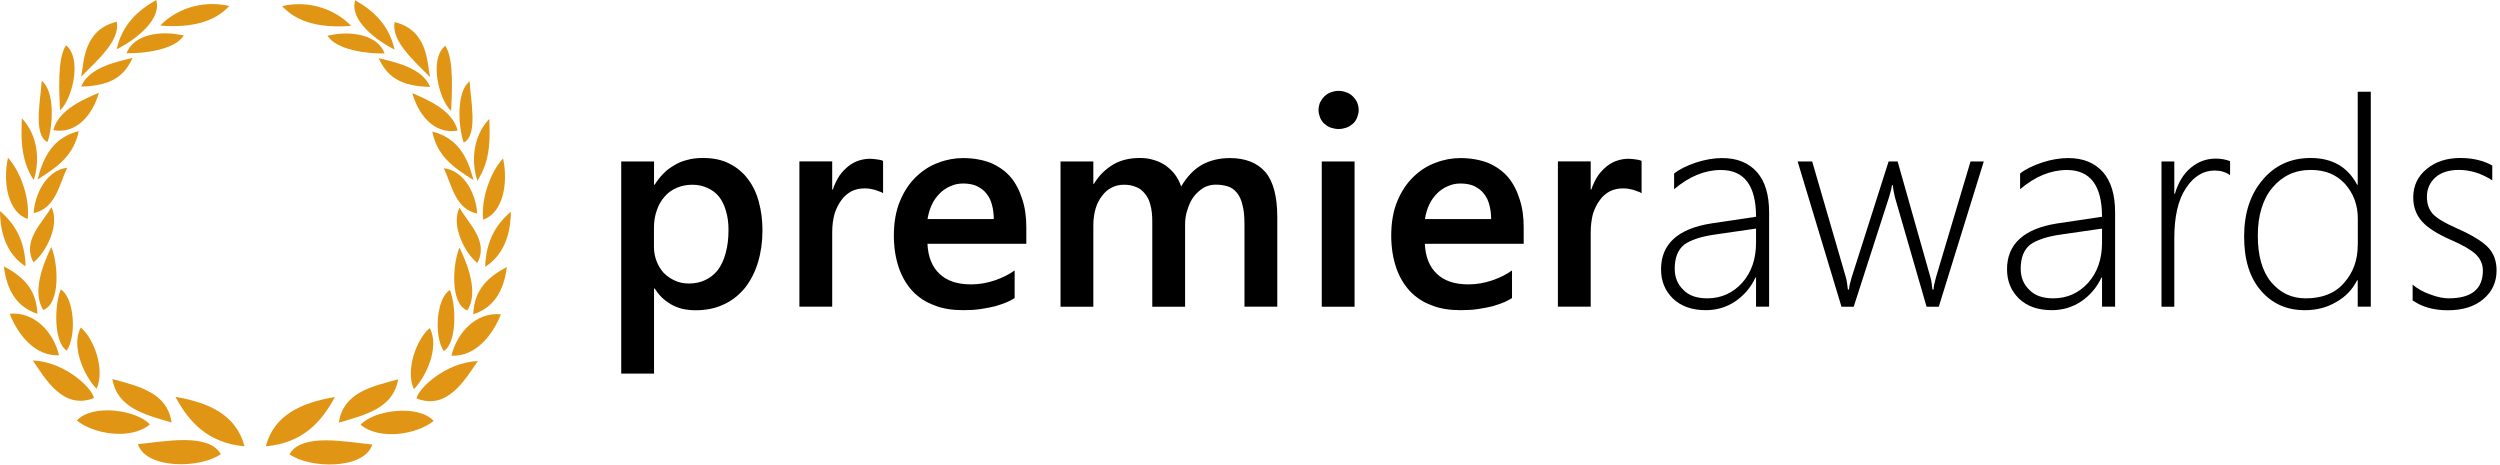
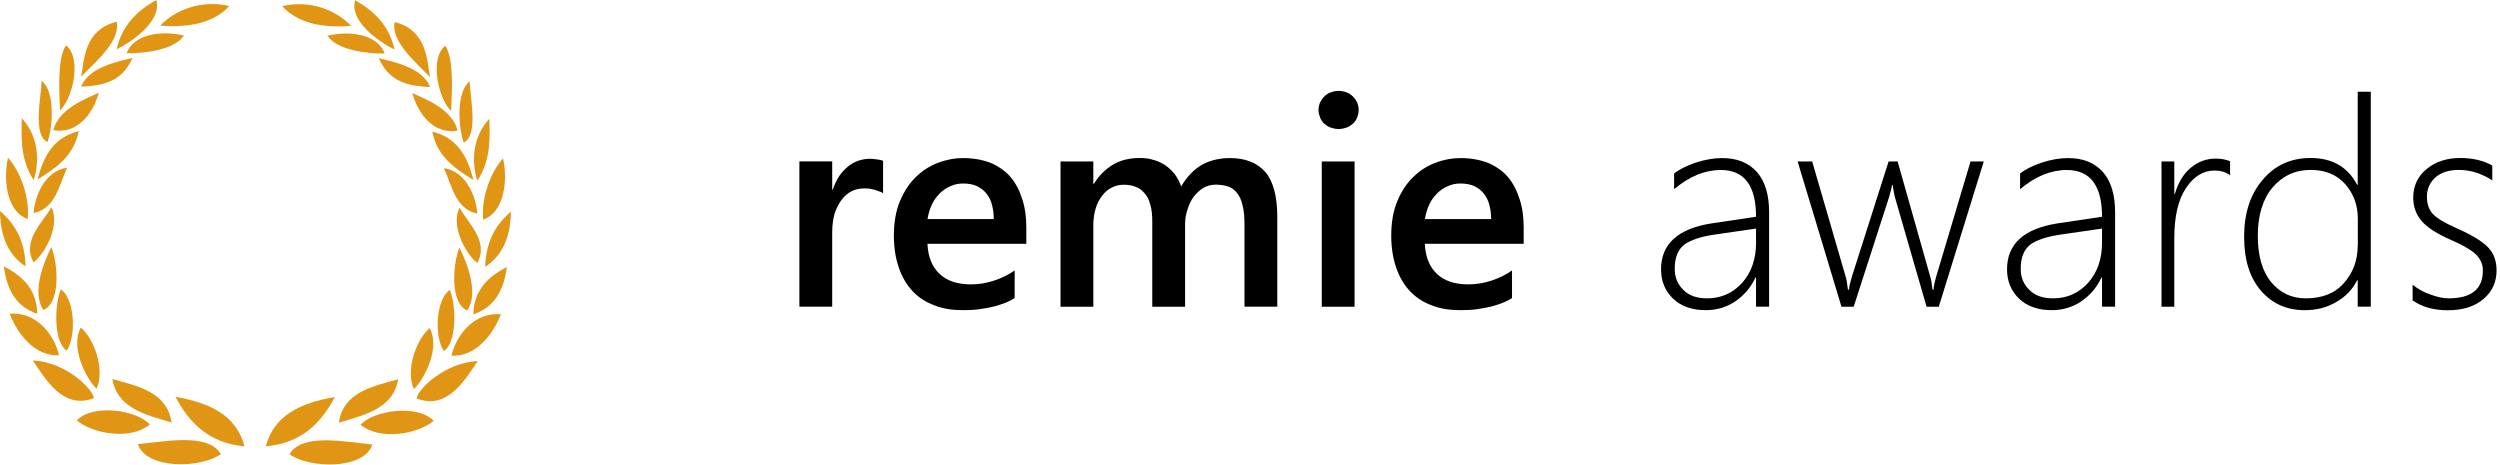
<svg xmlns="http://www.w3.org/2000/svg" width="285" height="53" viewBox="0 0 285 53" fill="none">
  <g clip-path="url(#clip0_2689_1750)">
    <path fill-rule="evenodd" clip-rule="evenodd" d="M17.811 0C18.461 2.28 15.371 4.58 13.301 5.62C13.911 2.86 15.651 1.22 17.811 0Z" fill="#E19514" />
    <path fill-rule="evenodd" clip-rule="evenodd" d="M26.14 0.679C24.53 2.449 21.92 3.209 18.26 2.919C19.89 1.219 22.78 -0.071 26.14 0.679Z" fill="#E19514" />
    <path fill-rule="evenodd" clip-rule="evenodd" d="M20.96 4.05C19.89 5.7 16.43 6.1 14.43 6.07C15.19 3.99 18.19 3.4 20.96 4.05Z" fill="#E19514" />
    <path fill-rule="evenodd" clip-rule="evenodd" d="M7.53 5.16C9.44 6.76 8.17 11.42 6.84 12.58C6.77 10.71 6.48 6.67 7.53 5.16Z" fill="#E19514" />
    <path fill-rule="evenodd" clip-rule="evenodd" d="M4.75 9.211C6.24 10.351 6.08 14.241 5.42 16.191C3.7 15.401 4.69 11.061 4.75 9.211Z" fill="#E19514" />
    <path fill-rule="evenodd" clip-rule="evenodd" d="M11.27 10.57C10.62 12.93 8.83 15.32 6.08 14.84C6.68 12.43 9.72 11.27 11.27 10.57Z" fill="#E19514" />
    <path fill-rule="evenodd" clip-rule="evenodd" d="M13.31 2.48C13.73 4.64 11.05 6.91 9.25 8.74C9.59 7.17 9.45 3.4 13.31 2.48Z" fill="#E19514" />
    <path fill-rule="evenodd" clip-rule="evenodd" d="M15.12 6.6C14.2 8.55 12.88 9.78 9.25 9.87C10.13 7.64 13.47 7.01 15.12 6.6Z" fill="#E19514" />
    <path fill-rule="evenodd" clip-rule="evenodd" d="M0.911 17.98C2.311 19.52 3.411 22.511 3.161 24.96C0.921 24.23 0.291 20.831 0.911 17.98Z" fill="#E19514" />
    <path fill-rule="evenodd" clip-rule="evenodd" d="M7.66 19.119C6.71 21.169 6.31 23.779 3.83 24.289C3.97 22.299 5.14 19.459 7.66 19.119Z" fill="#E19514" />
    <path fill-rule="evenodd" clip-rule="evenodd" d="M5.86 23.609C6.88 25.639 5.22 28.809 3.82 29.909C2.45 27.379 4.95 25.309 5.86 23.609Z" fill="#E19514" />
    <path fill-rule="evenodd" clip-rule="evenodd" d="M0 24.061C1.66 25.48 2.84 27.381 2.92 30.37C1.06 29.16 0.03 27.11 0 24.061Z" fill="#E19514" />
    <path fill-rule="evenodd" clip-rule="evenodd" d="M2.49 13.48C4.47 15.591 4.5 18.581 3.84 20.53C2.23 18.09 2.44 15.32 2.49 13.48Z" fill="#E19514" />
    <path fill-rule="evenodd" clip-rule="evenodd" d="M8.979 14.949C8.409 17.649 6.709 18.959 4.279 20.459C4.969 17.759 6.129 15.659 8.979 14.949Z" fill="#E19514" />
    <path fill-rule="evenodd" clip-rule="evenodd" d="M5.85 28.16C6.61 29.98 6.95 34.54 4.94 35.34C3.59 33.32 4.98 29.94 5.85 28.16Z" fill="#E19514" />
    <path fill-rule="evenodd" clip-rule="evenodd" d="M0.439 30.359C2.439 31.439 4.159 32.809 4.259 35.769C1.929 35.019 0.769 33.109 0.439 30.359Z" fill="#E19514" />
    <path fill-rule="evenodd" clip-rule="evenodd" d="M6.93 32.99C8.49 33.97 8.75 38.33 7.6 39.97C6.11 39 6.19 34.79 6.93 32.99Z" fill="#E19514" />
    <path fill-rule="evenodd" clip-rule="evenodd" d="M1.109 35.77C3.929 35.51 6.089 37.84 6.729 40.5C4.019 40.64 2.029 38.16 1.109 35.77Z" fill="#E19514" />
    <path fill-rule="evenodd" clip-rule="evenodd" d="M11.01 44.32C9.77 43.09 8 39.6 9.21 37.34C10.69 38.56 12.01 42.09 11.01 44.32Z" fill="#E19514" />
    <path fill-rule="evenodd" clip-rule="evenodd" d="M10.71 45.38C7.2 46.76 5.18 43.22 3.74 41.09C7.49 41.26 10.56 44.32 10.71 45.38Z" fill="#E19514" />
    <path fill-rule="evenodd" clip-rule="evenodd" d="M12.81 43.211C15.88 44.051 19.07 44.761 19.561 48.171C16.561 47.271 13.38 46.541 12.81 43.211Z" fill="#E19514" />
    <path fill-rule="evenodd" clip-rule="evenodd" d="M20 45.24C23.85 45.9 26.94 47.31 27.88 50.88C23.75 50.5 21.58 48.18 20 45.24Z" fill="#E19514" />
    <path fill-rule="evenodd" clip-rule="evenodd" d="M17.08 48.391C14.9 50.211 10.61 49.471 8.76 47.931C10.58 45.991 15.62 46.741 17.08 48.391Z" fill="#E19514" />
    <path fill-rule="evenodd" clip-rule="evenodd" d="M25.171 51.77C22.901 53.41 16.661 53.529 15.721 50.63C18.761 50.349 23.751 49.3 25.171 51.77Z" fill="#E19514" />
    <path fill-rule="evenodd" clip-rule="evenodd" d="M40.489 0.029C39.819 2.309 42.919 4.619 44.98 5.659C44.37 2.899 42.639 1.249 40.489 0.029Z" fill="#E19514" />
    <path fill-rule="evenodd" clip-rule="evenodd" d="M32.16 0.691C33.76 2.461 36.37 3.241 40.03 2.951C38.41 1.251 35.51 -0.059 32.16 0.691Z" fill="#E19514" />
    <path fill-rule="evenodd" clip-rule="evenodd" d="M37.33 4.07C38.39 5.72 41.85 6.13 43.85 6.1C43.11 4.02 40.1 3.42 37.33 4.07Z" fill="#E19514" />
    <path fill-rule="evenodd" clip-rule="evenodd" d="M50.76 5.211C48.84 6.801 50.1 11.471 51.43 12.641C51.5 10.761 51.8 6.731 50.76 5.211Z" fill="#E19514" />
    <path fill-rule="evenodd" clip-rule="evenodd" d="M53.54 9.27C52.05 10.399 52.19 14.3 52.86 16.25C54.57 15.46 53.6 11.12 53.54 9.27Z" fill="#E19514" />
    <path fill-rule="evenodd" clip-rule="evenodd" d="M47 10.609C47.65 12.969 49.43 15.369 52.17 14.889C51.58 12.479 48.55 11.309 47 10.609Z" fill="#E19514" />
    <path fill-rule="evenodd" clip-rule="evenodd" d="M44.989 2.52C44.559 4.67 47.23 6.96 49.029 8.79C48.679 7.22 48.83 3.45 44.989 2.52Z" fill="#E19514" />
    <path fill-rule="evenodd" clip-rule="evenodd" d="M43.17 6.631C44.08 8.581 45.4 9.821 49.03 9.911C48.16 7.681 44.82 7.041 43.17 6.631Z" fill="#E19514" />
    <path fill-rule="evenodd" clip-rule="evenodd" d="M57.35 18.051C55.94 19.591 54.83 22.581 55.08 25.031C57.32 24.311 57.97 20.911 57.35 18.051Z" fill="#E19514" />
    <path fill-rule="evenodd" clip-rule="evenodd" d="M50.6 19.17C51.54 21.22 51.93 23.84 54.41 24.35C54.28 22.37 53.12 19.52 50.6 19.17Z" fill="#E19514" />
    <path fill-rule="evenodd" clip-rule="evenodd" d="M52.389 23.67C51.359 25.7 53.019 28.87 54.409 29.98C55.789 27.46 53.289 25.38 52.389 23.67Z" fill="#E19514" />
    <path fill-rule="evenodd" clip-rule="evenodd" d="M58.24 24.131C56.581 25.541 55.401 27.431 55.31 30.421C57.17 29.211 58.211 27.171 58.24 24.131Z" fill="#E19514" />
    <path fill-rule="evenodd" clip-rule="evenodd" d="M55.78 13.551C53.79 15.651 53.76 18.651 54.42 20.601C56.04 18.161 55.84 15.391 55.78 13.551Z" fill="#E19514" />
    <path fill-rule="evenodd" clip-rule="evenodd" d="M49.279 15C49.839 17.7 51.529 19.02 53.969 20.52C53.299 17.82 52.129 15.71 49.279 15Z" fill="#E19514" />
    <path fill-rule="evenodd" clip-rule="evenodd" d="M52.379 28.221C51.619 30.031 51.269 34.601 53.269 35.391C54.619 33.381 53.249 29.991 52.379 28.221Z" fill="#E19514" />
    <path fill-rule="evenodd" clip-rule="evenodd" d="M57.779 30.43C55.789 31.51 54.059 32.87 53.949 35.83C56.269 35.09 57.449 33.18 57.779 30.43Z" fill="#E19514" />
    <path fill-rule="evenodd" clip-rule="evenodd" d="M51.289 33.051C49.719 34.031 49.449 38.371 50.599 40.021C52.099 39.051 52.019 34.851 51.289 33.051Z" fill="#E19514" />
    <path fill-rule="evenodd" clip-rule="evenodd" d="M57.101 35.83C54.281 35.56 52.111 37.89 51.461 40.55C54.181 40.7 56.171 38.22 57.101 35.83Z" fill="#E19514" />
    <path fill-rule="evenodd" clip-rule="evenodd" d="M47.18 44.37C48.43 43.14 50.2 39.66 48.99 37.4C47.51 38.62 46.18 42.14 47.18 44.37Z" fill="#E19514" />
    <path fill-rule="evenodd" clip-rule="evenodd" d="M47.49 45.42C50.99 46.81 53.02 43.28 54.47 41.16C50.71 41.32 47.64 44.37 47.49 45.42Z" fill="#E19514" />
    <path fill-rule="evenodd" clip-rule="evenodd" d="M45.391 43.24C42.321 44.07 39.121 44.77 38.631 48.18C41.631 47.29 44.821 46.57 45.391 43.24Z" fill="#E19514" />
    <path fill-rule="evenodd" clip-rule="evenodd" d="M38.181 45.26C34.331 45.91 31.241 47.31 30.301 50.88C34.431 50.51 36.611 48.19 38.181 45.26Z" fill="#E19514" />
    <path fill-rule="evenodd" clip-rule="evenodd" d="M41.109 48.419C43.279 50.239 47.579 49.52 49.439 47.98C47.619 46.039 42.589 46.77 41.109 48.419Z" fill="#E19514" />
    <path fill-rule="evenodd" clip-rule="evenodd" d="M33 51.78C35.27 53.43 41.52 53.57 42.45 50.67C39.4 50.39 34.42 49.32 33 51.78Z" fill="#E19514" />
-     <path fill-rule="evenodd" clip-rule="evenodd" d="M86.53 23.08C86.27 22.09 85.87 21.23 85.3 20.46C84.74 19.7 84.04 19.1 83.18 18.67C82.32 18.21 81.29 18.01 80.13 18.01C79.47 18.01 78.84 18.08 78.31 18.24C77.75 18.37 77.25 18.6 76.82 18.87C76.36 19.14 75.96 19.43 75.59 19.83C75.23 20.19 74.93 20.59 74.63 21.06H74.56V18.41H70.82V42.59H74.56V32.89H74.63C74.86 33.25 75.13 33.59 75.42 33.88C75.71 34.17 76.08 34.44 76.45 34.67C76.85 34.9 77.28 35.07 77.74 35.2C78.2 35.3 78.73 35.37 79.3 35.37C80.53 35.37 81.62 35.14 82.58 34.67C83.51 34.24 84.3 33.58 84.96 32.78C85.59 31.95 86.09 30.99 86.42 29.87C86.75 28.78 86.92 27.55 86.92 26.26C86.92 25.13 86.79 24.07 86.52 23.08H86.53ZM82.72 28.87C82.52 29.63 82.22 30.26 81.83 30.79C81.43 31.29 80.97 31.65 80.41 31.92C79.88 32.18 79.25 32.32 78.56 32.32C77.96 32.32 77.43 32.22 76.94 31.99C76.48 31.79 76.05 31.49 75.68 31.13C75.32 30.73 75.05 30.3 74.85 29.77C74.65 29.27 74.55 28.71 74.55 28.11V25.99C74.55 25.26 74.65 24.6 74.88 23.97C75.08 23.37 75.38 22.84 75.77 22.41C76.13 21.98 76.6 21.65 77.13 21.42C77.66 21.19 78.26 21.06 78.92 21.06C79.58 21.06 80.15 21.19 80.64 21.42C81.17 21.65 81.6 21.98 81.96 22.41C82.29 22.84 82.59 23.4 82.75 24.03C82.95 24.66 83.05 25.39 83.05 26.18C83.05 27.17 82.95 28.07 82.72 28.86V28.87Z" fill="black" />
    <path fill-rule="evenodd" clip-rule="evenodd" d="M100.671 22.05V18.34C100.471 18.24 100.241 18.21 99.971 18.17C99.711 18.14 99.441 18.1 99.181 18.1C98.751 18.1 98.321 18.17 97.921 18.3C97.491 18.43 97.091 18.66 96.731 18.93C96.371 19.23 96.001 19.59 95.701 20.02C95.401 20.48 95.141 21.01 94.941 21.61H94.871V18.4H91.131V34.96H94.871V26.48C94.871 25.69 94.971 24.99 95.141 24.36C95.341 23.76 95.601 23.23 95.931 22.8C96.231 22.37 96.631 22.04 97.061 21.81C97.521 21.58 97.991 21.48 98.521 21.48C98.721 21.48 98.921 21.48 99.121 21.51C99.321 21.54 99.551 21.61 99.721 21.64C99.921 21.71 100.121 21.77 100.281 21.84C100.451 21.87 100.581 21.97 100.681 22.04L100.671 22.05Z" fill="black" />
    <path fill-rule="evenodd" clip-rule="evenodd" d="M117 27.779V25.93C117 24.77 116.87 23.709 116.54 22.72C116.24 21.759 115.81 20.899 115.22 20.2C114.62 19.5 113.86 18.97 112.97 18.579C112.04 18.22 110.98 18.02 109.79 18.02C108.86 18.02 107.9 18.189 106.97 18.549C106.04 18.88 105.18 19.439 104.45 20.14C103.69 20.869 103.06 21.799 102.6 22.919C102.14 24.009 101.9 25.34 101.9 26.86C101.9 28.22 102.1 29.439 102.46 30.5C102.82 31.559 103.35 32.45 104.02 33.179C104.72 33.91 105.51 34.44 106.5 34.8C107.46 35.2 108.59 35.359 109.81 35.359C110.51 35.359 111.17 35.33 111.8 35.23C112.43 35.13 112.99 35.029 113.49 34.9C114.02 34.73 114.45 34.599 114.81 34.44C115.17 34.27 115.47 34.109 115.67 33.98V30.829C115.04 31.29 114.28 31.66 113.42 31.959C112.53 32.26 111.63 32.419 110.7 32.419C109.14 32.419 107.95 32.02 107.12 31.23C106.26 30.439 105.8 29.279 105.73 27.79H116.99L117 27.779ZM113.29 24.97H105.74C105.84 24.369 106 23.809 106.24 23.309C106.47 22.809 106.77 22.419 107.13 22.049C107.49 21.689 107.89 21.419 108.36 21.22C108.79 21.02 109.29 20.919 109.78 20.919C110.41 20.919 110.94 21.02 111.37 21.22C111.83 21.45 112.2 21.72 112.46 22.079C112.76 22.439 112.96 22.869 113.09 23.369C113.22 23.869 113.29 24.399 113.29 24.959V24.97Z" fill="black" />
    <path fill-rule="evenodd" clip-rule="evenodd" d="M145.61 34.97V24.74C145.61 22.39 145.15 20.67 144.25 19.61C143.32 18.55 141.96 18.02 140.21 18.02C138.98 18.02 137.92 18.29 137.03 18.78C136.1 19.31 135.31 20.14 134.65 21.26C134.48 20.76 134.25 20.3 133.95 19.9C133.65 19.5 133.29 19.17 132.89 18.87C132.49 18.6 132.03 18.37 131.53 18.24C131.03 18.07 130.5 18.01 129.94 18.01C128.81 18.01 127.79 18.24 126.93 18.74C126.04 19.27 125.27 20 124.71 20.96H124.64V18.41H120.9V34.97H124.64V25.66C124.64 24.96 124.74 24.3 124.91 23.74C125.08 23.18 125.34 22.71 125.64 22.32C125.94 21.92 126.3 21.59 126.73 21.39C127.16 21.16 127.62 21.06 128.12 21.06C128.62 21.06 129.05 21.13 129.44 21.29C129.84 21.42 130.2 21.69 130.47 22.02C130.77 22.35 131 22.78 131.13 23.31C131.3 23.87 131.36 24.54 131.36 25.3V34.97H135.1V25.66C135.1 25.03 135.17 24.47 135.37 23.9C135.54 23.34 135.77 22.84 136.07 22.44C136.4 22.01 136.77 21.68 137.2 21.41C137.6 21.18 138.09 21.05 138.59 21.05C139.09 21.05 139.55 21.12 139.98 21.25C140.38 21.38 140.71 21.61 141.01 21.98C141.28 22.31 141.51 22.77 141.64 23.37C141.81 23.97 141.87 24.69 141.87 25.62V34.96H145.61V34.97Z" fill="black" />
    <path fill-rule="evenodd" clip-rule="evenodd" d="M154.721 11.689C154.591 11.419 154.421 11.189 154.221 10.989C154.021 10.789 153.791 10.629 153.491 10.529C153.231 10.429 152.931 10.359 152.601 10.359C152.271 10.359 151.971 10.429 151.711 10.529C151.411 10.629 151.181 10.799 150.981 10.989C150.781 11.189 150.621 11.419 150.481 11.689C150.381 11.949 150.311 12.249 150.311 12.549C150.311 12.849 150.381 13.109 150.481 13.379C150.581 13.649 150.741 13.879 150.941 14.079C151.171 14.279 151.401 14.439 151.671 14.539C151.971 14.639 152.271 14.709 152.601 14.709C152.931 14.709 153.231 14.639 153.531 14.539C153.801 14.439 154.031 14.269 154.261 14.079C154.461 13.879 154.621 13.649 154.721 13.379C154.821 13.109 154.891 12.849 154.891 12.549C154.891 12.249 154.821 11.949 154.721 11.689ZM154.421 34.969V18.409H150.681V34.969H154.421Z" fill="black" />
    <path fill-rule="evenodd" clip-rule="evenodd" d="M173.7 27.779V25.93C173.7 24.77 173.57 23.709 173.24 22.72C172.94 21.759 172.51 20.899 171.92 20.2C171.32 19.5 170.56 18.97 169.67 18.579C168.74 18.22 167.68 18.02 166.49 18.02C165.56 18.02 164.6 18.189 163.67 18.549C162.74 18.88 161.88 19.439 161.15 20.14C160.39 20.869 159.76 21.799 159.3 22.919C158.84 24.009 158.6 25.34 158.6 26.86C158.6 28.22 158.8 29.439 159.16 30.5C159.52 31.559 160.05 32.45 160.72 33.179C161.42 33.91 162.21 34.44 163.2 34.8C164.16 35.2 165.29 35.359 166.51 35.359C167.21 35.359 167.87 35.33 168.5 35.23C169.13 35.13 169.69 35.029 170.19 34.9C170.72 34.73 171.15 34.599 171.51 34.44C171.87 34.27 172.17 34.109 172.37 33.98V30.829C171.74 31.29 170.98 31.66 170.12 31.959C169.23 32.26 168.33 32.419 167.4 32.419C165.84 32.419 164.65 32.02 163.82 31.23C162.96 30.439 162.5 29.279 162.43 27.79H173.69L173.7 27.779ZM169.99 24.97H162.44C162.54 24.369 162.7 23.809 162.94 23.309C163.17 22.809 163.47 22.419 163.83 22.049C164.19 21.689 164.59 21.419 165.06 21.22C165.49 21.02 165.99 20.919 166.48 20.919C167.11 20.919 167.64 21.02 168.07 21.22C168.53 21.45 168.9 21.72 169.16 22.079C169.46 22.439 169.66 22.869 169.79 23.369C169.92 23.869 169.99 24.399 169.99 24.959V24.97Z" fill="black" />
-     <path fill-rule="evenodd" clip-rule="evenodd" d="M187.14 22.05V18.34C186.94 18.24 186.71 18.21 186.44 18.17C186.18 18.14 185.91 18.1 185.65 18.1C185.22 18.1 184.79 18.17 184.39 18.3C183.96 18.43 183.56 18.66 183.2 18.93C182.84 19.23 182.47 19.59 182.17 20.02C181.87 20.48 181.61 21.01 181.41 21.61H181.34V18.4H177.6V34.96H181.34V26.48C181.34 25.69 181.44 24.99 181.6 24.36C181.8 23.76 182.06 23.23 182.39 22.8C182.69 22.37 183.09 22.04 183.52 21.81C183.98 21.58 184.45 21.48 184.98 21.48C185.18 21.48 185.38 21.48 185.58 21.51C185.78 21.54 186.01 21.61 186.18 21.64C186.38 21.71 186.58 21.77 186.74 21.84C186.91 21.87 187.04 21.97 187.14 22.04V22.05Z" fill="black" />
    <path fill-rule="evenodd" clip-rule="evenodd" d="M201.679 34.969V24.209C201.679 22.189 201.219 20.669 200.289 19.61C199.329 18.549 198.039 18.02 196.319 18.02C195.389 18.02 194.399 18.189 193.369 18.52C192.309 18.88 191.479 19.279 190.849 19.779V21.57C192.569 20.11 194.359 19.38 196.179 19.38C198.859 19.38 200.189 21.169 200.189 24.709L195.089 25.47C191.279 26.07 189.359 27.82 189.359 30.7C189.359 32.059 189.819 33.15 190.719 34.039C191.649 34.929 192.909 35.359 194.459 35.359C195.689 35.359 196.809 35.029 197.799 34.37C198.829 33.669 199.589 32.779 200.119 31.649H200.189V34.959H201.679V34.969ZM200.189 26.059V27.68C200.189 29.529 199.659 31.059 198.599 32.249C197.539 33.41 196.219 34.01 194.629 34.01C193.469 34.01 192.539 33.709 191.909 33.05C191.249 32.419 190.919 31.63 190.919 30.63C190.919 29.369 191.279 28.48 191.979 27.91C192.679 27.38 193.899 26.95 195.619 26.72L200.189 26.059Z" fill="black" />
    <path fill-rule="evenodd" clip-rule="evenodd" d="M226.16 18.41H224.64L220.7 31.62C220.53 32.22 220.43 32.68 220.43 33.01H220.3C220.23 32.38 220.17 31.92 220.07 31.62L216.33 18.41H215.3L211.09 31.62C210.92 32.22 210.79 32.68 210.79 33.01H210.66C210.59 32.41 210.53 31.95 210.43 31.62L206.59 18.41H204.93L209.93 34.97H211.32L215.36 22.45C215.56 21.79 215.66 21.36 215.69 21.09H215.76C215.86 21.69 215.93 22.15 216.02 22.48L219.63 34.97H221.02L226.15 18.41H226.16Z" fill="black" />
    <path fill-rule="evenodd" clip-rule="evenodd" d="M241.121 34.969V24.209C241.121 22.189 240.661 20.669 239.731 19.61C238.771 18.549 237.481 18.02 235.761 18.02C234.831 18.02 233.841 18.189 232.811 18.52C231.751 18.88 230.921 19.279 230.291 19.779V21.57C232.011 20.11 233.801 19.38 235.621 19.38C238.301 19.38 239.631 21.169 239.631 24.709L234.531 25.47C230.721 26.07 228.801 27.82 228.801 30.7C228.801 32.059 229.261 33.15 230.161 34.039C231.091 34.929 232.351 35.359 233.901 35.359C235.131 35.359 236.251 35.029 237.241 34.37C238.271 33.669 239.031 32.779 239.561 31.649H239.631V34.959H241.121V34.969ZM239.631 26.059V27.68C239.631 29.529 239.101 31.059 238.041 32.249C236.981 33.41 235.661 34.01 234.071 34.01C232.911 34.01 231.981 33.709 231.351 33.05C230.691 32.419 230.361 31.63 230.361 30.63C230.361 29.369 230.721 28.48 231.421 27.91C232.121 27.38 233.341 26.95 235.061 26.72L239.631 26.059Z" fill="black" />
    <path fill-rule="evenodd" clip-rule="evenodd" d="M254.24 18.38C253.74 18.18 253.21 18.08 252.58 18.08C251.52 18.08 250.56 18.44 249.73 19.14C248.9 19.84 248.31 20.83 247.94 22.09H247.87V18.41H246.41V34.97H247.87V27.19C247.87 24.71 248.3 22.79 249.19 21.46C250.08 20.1 251.18 19.44 252.47 19.44C253.13 19.44 253.73 19.61 254.23 19.97V18.38H254.24Z" fill="black" />
    <path fill-rule="evenodd" clip-rule="evenodd" d="M270.27 34.971V10.461H268.78V21.061H268.71C267.65 19.041 265.89 18.011 263.41 18.011C261.16 18.011 259.34 18.841 257.95 20.491C256.53 22.151 255.83 24.301 255.83 26.981C255.83 29.601 256.46 31.651 257.75 33.141C259.04 34.631 260.7 35.361 262.75 35.361C264.07 35.361 265.27 35.061 266.33 34.431C267.39 33.831 268.18 33.011 268.71 31.951H268.78V34.961H270.27V34.971ZM268.78 27.981C268.78 29.671 268.25 31.091 267.22 32.251C266.19 33.441 264.74 34.011 262.85 34.011C261.23 34.011 259.94 33.381 258.91 32.161C257.88 30.901 257.39 29.151 257.39 26.861C257.39 24.571 257.95 22.691 259.08 21.361C260.21 20.041 261.66 19.371 263.39 19.371C265.12 19.371 266.34 19.901 267.33 20.961C268.29 22.051 268.79 23.341 268.79 24.901V27.981H268.78Z" fill="black" />
    <path fill-rule="evenodd" clip-rule="evenodd" d="M279.049 35.37C280.769 35.37 282.129 34.94 283.119 34.08C284.109 33.25 284.609 32.16 284.609 30.83C284.609 29.74 284.279 28.84 283.619 28.18C282.989 27.52 281.799 26.79 280.079 26.03C278.659 25.4 277.729 24.84 277.299 24.34C276.869 23.84 276.669 23.21 276.669 22.42C276.669 21.53 276.999 20.8 277.659 20.2C278.319 19.64 279.219 19.37 280.309 19.37C281.629 19.37 282.889 19.77 284.119 20.56V18.87C283.129 18.31 281.899 18.01 280.479 18.01C278.959 18.01 277.699 18.41 276.669 19.24C275.639 20.07 275.109 21.16 275.109 22.52C275.109 23.58 275.439 24.47 276.069 25.2C276.729 25.96 277.829 26.66 279.409 27.35C280.699 27.91 281.629 28.44 282.189 28.94C282.749 29.47 283.049 30.1 283.049 30.83C283.049 32.95 281.759 34.01 279.139 34.01C278.579 34.01 277.879 33.88 277.089 33.58C276.299 33.32 275.599 32.92 275.039 32.45V34.24C276.099 35 277.459 35.37 279.049 35.37Z" fill="black" />
  </g>
  <defs>
    <clipPath id="clip0_2689_1750">
      <rect width="284.62" height="52.95" fill="white" />
    </clipPath>
  </defs>
</svg>